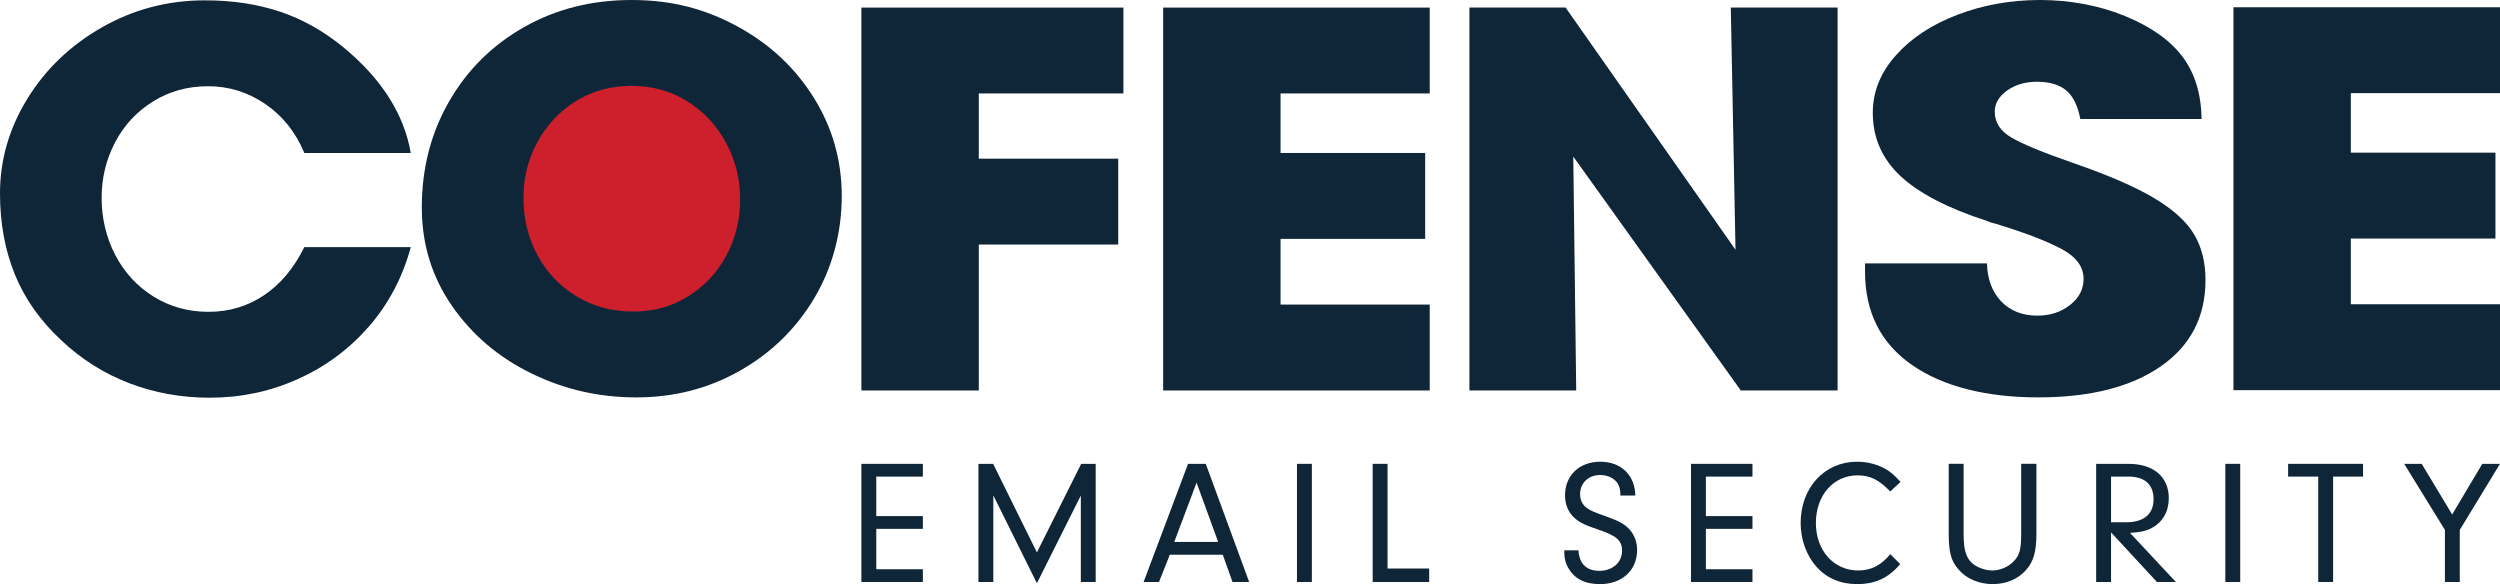
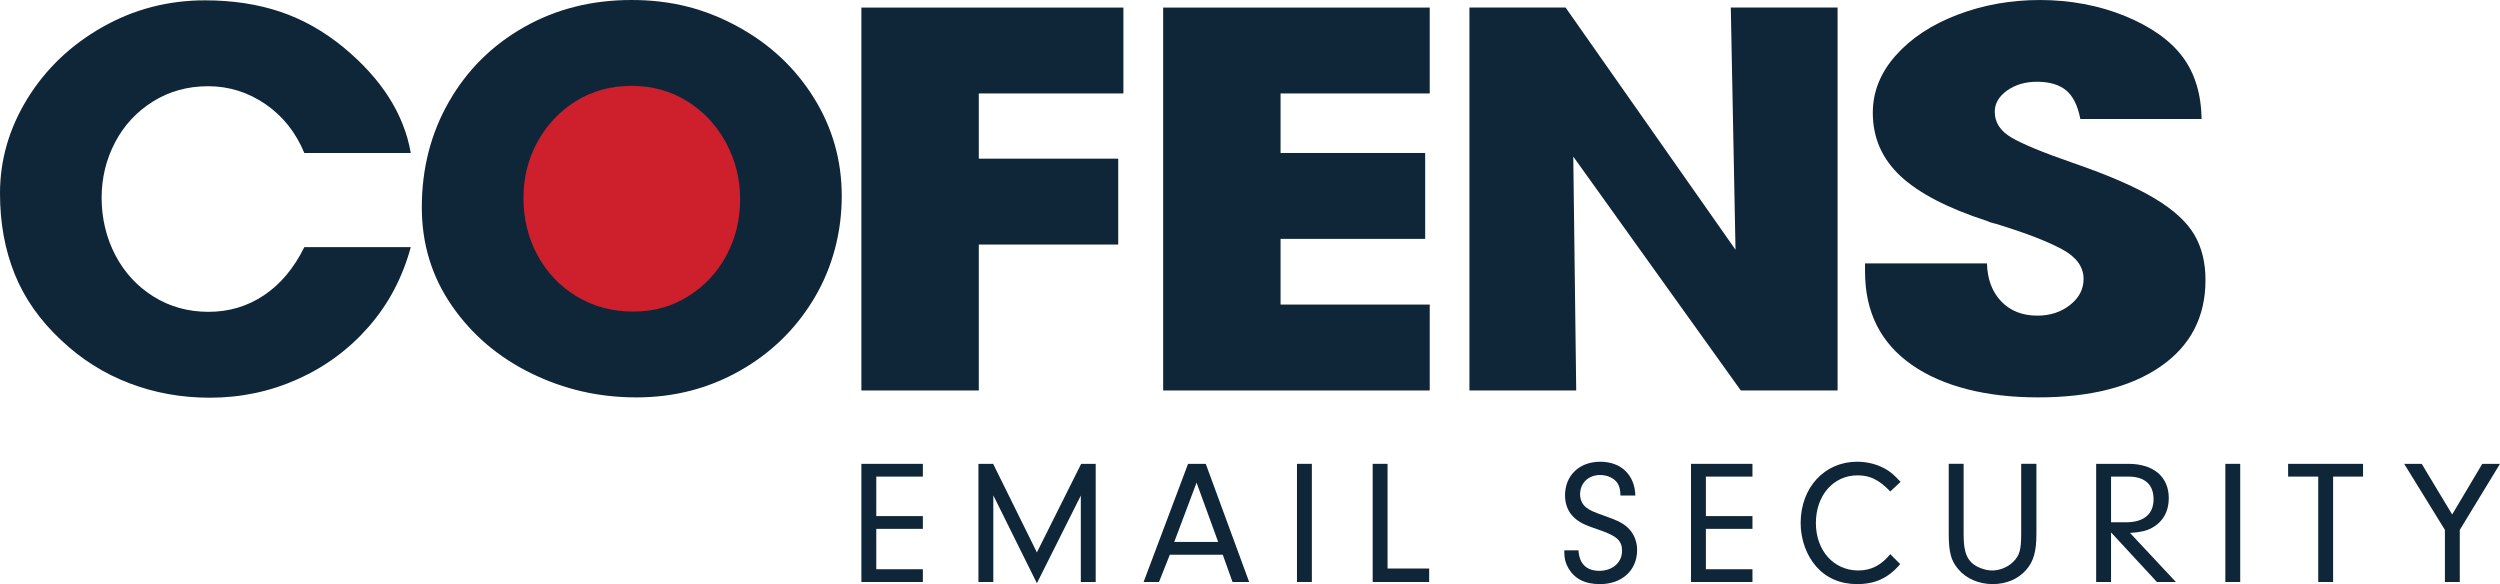
<svg xmlns="http://www.w3.org/2000/svg" id="Layer_2" viewBox="0 0 2676.08 625.25">
  <defs>
    <style>.cls-1{fill:#0f2538;}.cls-1,.cls-2{stroke-width:0px;}.cls-2{fill:#cd202c;}</style>
  </defs>
  <g id="Layer_1-2">
    <path class="cls-1" d="m222.75,92.3c-21.89,0-41.54,5.43-58.99,16.34-17.48,10.9-31,25.47-40.58,43.75-9.59,18.27-14.4,38.13-14.4,59.53s4.9,42.56,14.69,61.21c9.77,18.65,23.4,33.42,40.85,44.31,17.45,10.9,37.13,16.35,58.99,16.35s41.63-5.91,59.29-17.74c17.65-11.81,32.03-28.99,43.16-51.51h113.95c-8.82,32.5-23.79,60.84-44.88,85.03-21.12,24.2-46.44,42.94-75.99,56.21-29.54,13.31-60.99,19.94-94.38,19.94-30.3,0-58.99-5.17-86.03-15.51-27.06-10.32-51.34-25.66-72.83-45.95-22.63-21.06-39.24-44.59-49.77-70.63C5.29,267.6,0,238.71,0,206.95c0-35.83,9.8-69.61,29.35-101.37,19.58-31.75,46.26-57.24,80-76.43C143.13,9.96,179.77.36,219.3.36c29.55,0,56.4,4.07,80.57,12.17,24.16,8.13,46.81,20.87,67.9,38.24,40.67,33.58,64.65,71.25,71.94,112.99h-113.95c-9.2-22.16-23.11-39.61-41.71-52.36-18.63-12.73-39.07-19.1-61.3-19.1" />
    <polygon class="cls-1" points="1202.53 8.11 1202.53 100.03 1047.73 100.03 1047.73 169.84 1196.99 169.84 1196.99 261.77 1047.73 261.77 1047.73 417.98 922.07 417.98 922.07 8.11 1202.53 8.11" />
    <polygon class="cls-1" points="1530.42 8.11 1530.42 100.03 1370.75 100.03 1370.75 163.75 1525.56 163.75 1525.56 255.69 1370.75 255.69 1370.75 326.02 1530.42 326.02 1530.42 417.98 1245.09 417.98 1245.09 8.11 1530.42 8.11" />
-     <polygon class="cls-1" points="2676.08 7.77 2676.08 99.7 2516.41 99.7 2516.41 163.41 2671.21 163.41 2671.21 255.35 2516.41 255.35 2516.41 325.68 2676.08 325.68 2676.08 417.64 2390.75 417.64 2390.75 7.77 2676.08 7.77" />
    <polygon class="cls-1" points="1687.23 417.97 1572.92 417.97 1572.92 8.1 1675.87 8.1 1857.75 267.33 1852.7 8.1 1967.01 8.1 1967.01 417.97 1863.42 417.97 1684.09 167.62 1687.23 417.97" />
    <path class="cls-1" d="m2180.38,87.52c-12.49,0-23.15,3.15-31.95,9.41-8.79,6.3-13.19,13.86-13.19,22.71,0,11.46,6.01,20.7,18.03,27.7,12.05,7.03,34.03,16.07,65.95,27.15,37.51,12.92,66.42,25.48,86.78,37.66,20.38,12.18,34.6,25.12,42.69,38.78,8.1,13.66,12.14,29.9,12.14,48.74,0,39.53-15.95,70.33-47.88,92.5-31.95,22.15-75.66,33.21-131.22,33.21s-102.03-11.62-135.36-34.89c-33.3-23.27-49.97-56.49-49.97-99.69v-8.87h130.51c.47,16.99,5.57,30.56,15.26,40.71,9.74,10.16,22.68,15.23,38.88,15.23,13.43,0,25-3.77,34.72-11.35,9.7-7.58,14.56-16.89,14.56-27.98,0-12.92-7.76-23.54-23.25-31.84-15.51-8.3-37.61-16.89-66.29-25.77-1.86-.73-4.07-1.38-6.6-1.92-2.54-.55-4.97-1.4-7.29-2.51-42.12-13.66-73-29.7-92.7-48.17-19.66-18.47-29.49-41-29.49-67.58,0-22.52,8.21-43.02,24.65-61.47,16.43-18.47,38.4-32.97,65.96-43.48C2122.86,5.27,2152.38.01,2183.84.01s63.16,5.74,90.93,17.18c27.75,11.43,48.26,25.94,61.43,43.48,13.19,17.54,20.02,39.77,20.48,66.73h-129.81c-2.79-14.4-7.88-24.65-15.28-30.74-7.4-6.09-17.81-9.14-31.21-9.14" />
    <path class="cls-1" d="m451.51,222.11c0-41.72,9.7-79.48,29.08-113.27,19.37-33.78,46.13-60.37,80.3-79.76C595.04,9.69,633.41,0,676.01,0s78.28,9.34,112.8,27.97c34.54,18.66,61.88,44.04,82.01,76.16,20.15,32.12,30.22,67.39,30.22,105.8s-9.78,76.24-29.35,109.11c-19.57,32.88-46.15,58.81-79.72,77.82-33.57,19.02-70.48,28.53-110.8,28.53s-77.41-8.59-112.52-25.76c-35.09-17.17-63.41-41.26-84.88-72.27-21.49-31.03-32.25-66.1-32.25-105.25m340.75-8.87c0-21.42-4.98-41.45-14.97-60.1-9.98-18.64-23.8-33.5-41.44-44.58-17.66-11.07-37.62-16.61-59.85-16.61s-42.12,5.43-59.57,16.34c-17.47,10.89-31.18,25.47-41.16,43.73-9.97,18.29-14.95,38.15-14.95,59.55,0,22.53,4.98,43.02,14.95,61.47,9.98,18.47,23.9,33.14,41.74,44.04,17.83,10.9,38.08,16.34,60.71,16.34s41.53-5.44,59.01-16.34c17.44-10.9,31.07-25.47,40.85-43.75,9.77-18.27,14.68-38.32,14.68-60.11m0,0c0-21.42-4.98-41.45-14.97-60.1-9.98-18.64-23.8-33.5-41.44-44.58-17.66-11.07-37.62-16.61-59.85-16.61s-42.12,5.43-59.57,16.34c-17.47,10.89-31.18,25.47-41.16,43.73-9.97,18.29-14.95,38.15-14.95,59.55,0,22.53,4.98,43.02,14.95,61.47,9.98,18.47,23.9,33.14,41.74,44.04,17.83,10.9,38.08,16.34,60.71,16.34s41.53-5.44,59.01-16.34c17.44-10.9,31.07-25.47,40.85-43.75,9.77-18.27,14.68-38.32,14.68-60.11" />
    <path class="cls-2" d="m792.27,213.25c0-21.42-4.98-41.45-14.97-60.1-9.98-18.64-23.8-33.5-41.44-44.58-17.66-11.07-37.62-16.61-59.85-16.61s-42.12,5.43-59.57,16.34c-17.47,10.89-31.18,25.47-41.16,43.73-9.97,18.29-14.95,38.15-14.95,59.55,0,22.53,4.98,43.02,14.95,61.47,9.98,18.47,23.9,33.14,41.74,44.04,17.83,10.9,38.08,16.34,60.71,16.34s41.53-5.44,59.01-16.34c17.44-10.9,31.07-25.47,40.85-43.75,9.77-18.27,14.68-38.32,14.68-60.11" />
    <path class="cls-1" d="m938,552.45h49.86v13.65h-49.86v43.23h49.86v13.65h-65.79v-126.46h65.79v13.65h-49.86v42.28Z" />
    <path class="cls-1" d="m1063.28,622.97h-15.93v-126.46h15.74l46.83,94.8,47.4-94.8h15.55v126.46h-15.93v-92.52l-47.02,93.85-46.64-94.04v92.71Z" />
    <path class="cls-1" d="m1252.21,593.78l-11.57,29.2h-16.49l47.59-126.46h18.96l46.45,126.46h-17.82l-10.43-29.2h-56.69Zm28.63-77.16l-23.89,63.51h47.02l-23.13-63.51Z" />
    <path class="cls-1" d="m1404.25,622.97h-15.93v-126.46h15.93v126.46Z" />
    <path class="cls-1" d="m1529.83,608.56v14.41h-60.48v-126.46h15.93v112.05h44.55Z" />
    <path class="cls-1" d="m1689.66,589.04c.76,14.41,8.53,21.99,22.37,21.99s24.27-8.72,24.27-21.42c0-11-5.69-16.12-25.59-22.75-14.98-5.12-19.91-7.58-25.59-12.7-6.45-5.88-9.86-14.22-9.86-23.89,0-21.42,15.36-36.02,37.73-36.02s36.97,14.22,37.54,36.21h-15.93c-.19-6.45-.95-9.48-3.03-13.08-3.6-5.5-10.62-8.91-18.77-8.91-12.51,0-21.42,8.53-21.42,20.67,0,6.07,2.65,11.38,7.2,14.6,3.98,2.84,7.39,4.36,20.29,8.91,13.46,4.74,19.91,8.15,25.03,13.65,5.5,5.88,8.53,13.84,8.53,22.37,0,21.8-16.12,36.59-39.81,36.59-16.12,0-27.11-5.69-33.75-17.06-3.03-5.12-4.36-10.43-4.36-16.49v-2.65h15.17Z" />
    <path class="cls-1" d="m1826.03,552.45h49.86v13.65h-49.86v43.23h49.86v13.65h-65.79v-126.46h65.79v13.65h-49.86v42.28Z" />
    <path class="cls-1" d="m2034.02,603.83c-12.7,14.98-26.73,21.42-46.26,21.42-17.63,0-32.61-6.45-43.42-18.58-10.62-11.94-16.87-29.2-16.87-46.83,0-37.92,25.59-65.6,60.48-65.6,11.38,0,22.56,3.03,31.66,8.53,5.12,3.22,8.53,6.26,14.79,13.08l-11,10.24c-12.32-12.7-21.61-17.25-35.07-17.25-25.78,0-44.55,21.42-44.55,51s19.15,50.81,45.31,50.81c13.84,0,24.46-5.5,34.32-17.44l10.62,10.62Z" />
    <path class="cls-1" d="m2101.93,571.78c0,16.12,2.28,24.27,8.34,30.33,5.31,5.12,14.41,8.53,22.37,8.53s16.87-3.6,22.37-9.29c6.83-6.64,8.53-13.08,8.53-29.96v-74.89h16.3v74.89c0,18.96-3.03,29.77-11.19,38.87-8.53,9.67-21.23,14.98-35.64,14.98s-28.25-5.69-36.78-15.93c-7.77-8.91-10.24-18.2-10.24-37.92v-74.89h15.93v75.27Z" />
    <path class="cls-1" d="m2259.73,622.97h-15.93v-126.46h34.51c26.92,0,43.23,13.84,43.23,36.78,0,14.22-6.45,25.59-18.2,31.85-6.07,3.22-11.75,4.55-23.32,5.31l49.1,52.52h-20.29l-49.1-53.09v53.09Zm15.93-63.89c19.15,0,29.58-8.72,29.58-24.65s-9.48-24.27-26.92-24.27h-18.58v48.91h15.93Z" />
    <path class="cls-1" d="m2398,622.97h-15.93v-126.46h15.93v126.46Z" />
    <path class="cls-1" d="m2497.44,622.97h-15.93v-112.81h-32.23v-13.65h80.2v13.65h-32.04v112.81Z" />
    <path class="cls-1" d="m2633.04,622.97h-15.93v-55.74l-43.61-70.72h18.77l32.61,54.22,32.23-54.22h18.96l-43.04,70.72v55.74Z" />
  </g>
</svg>